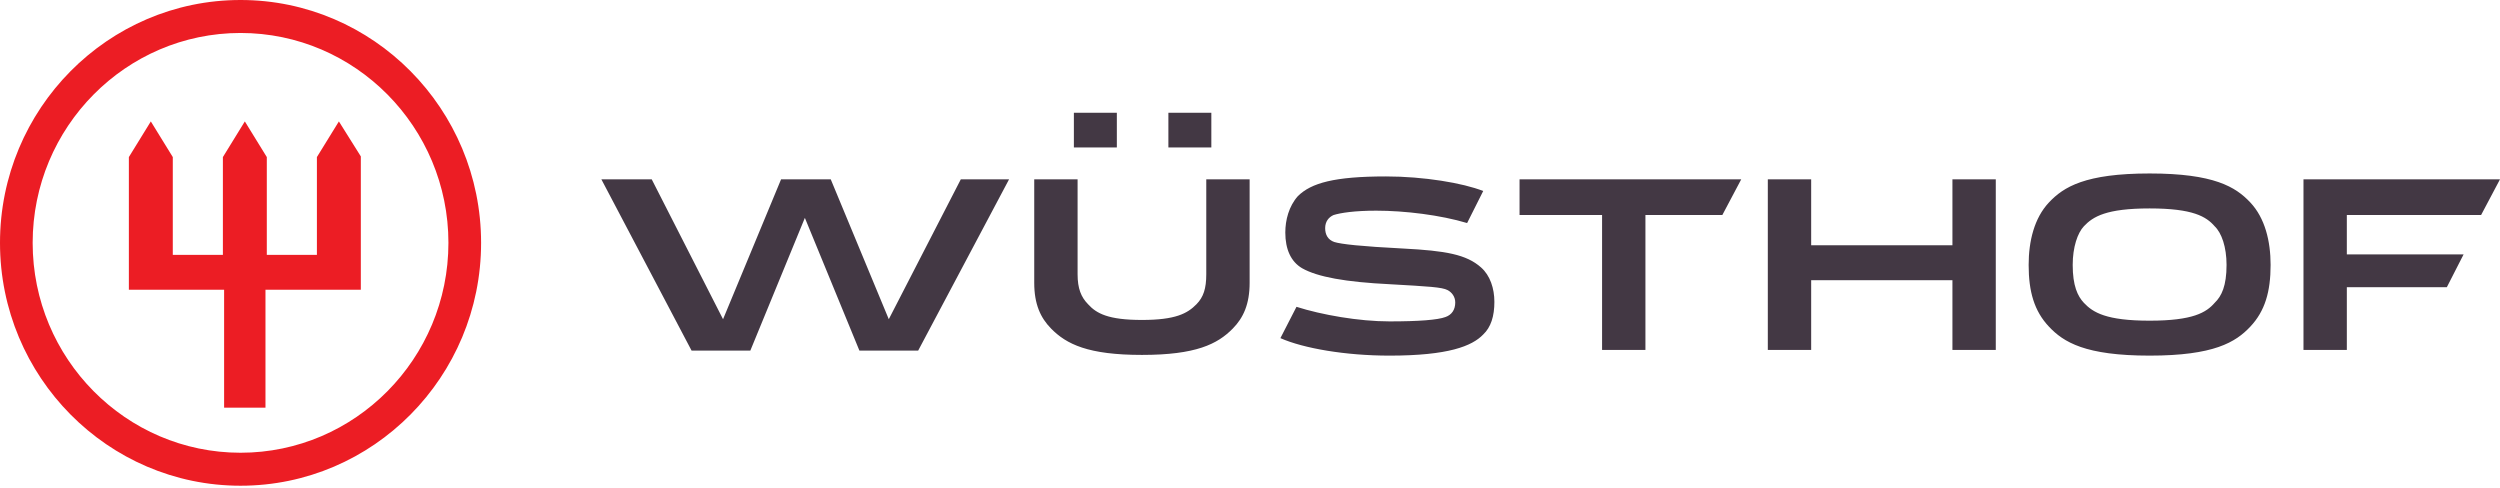
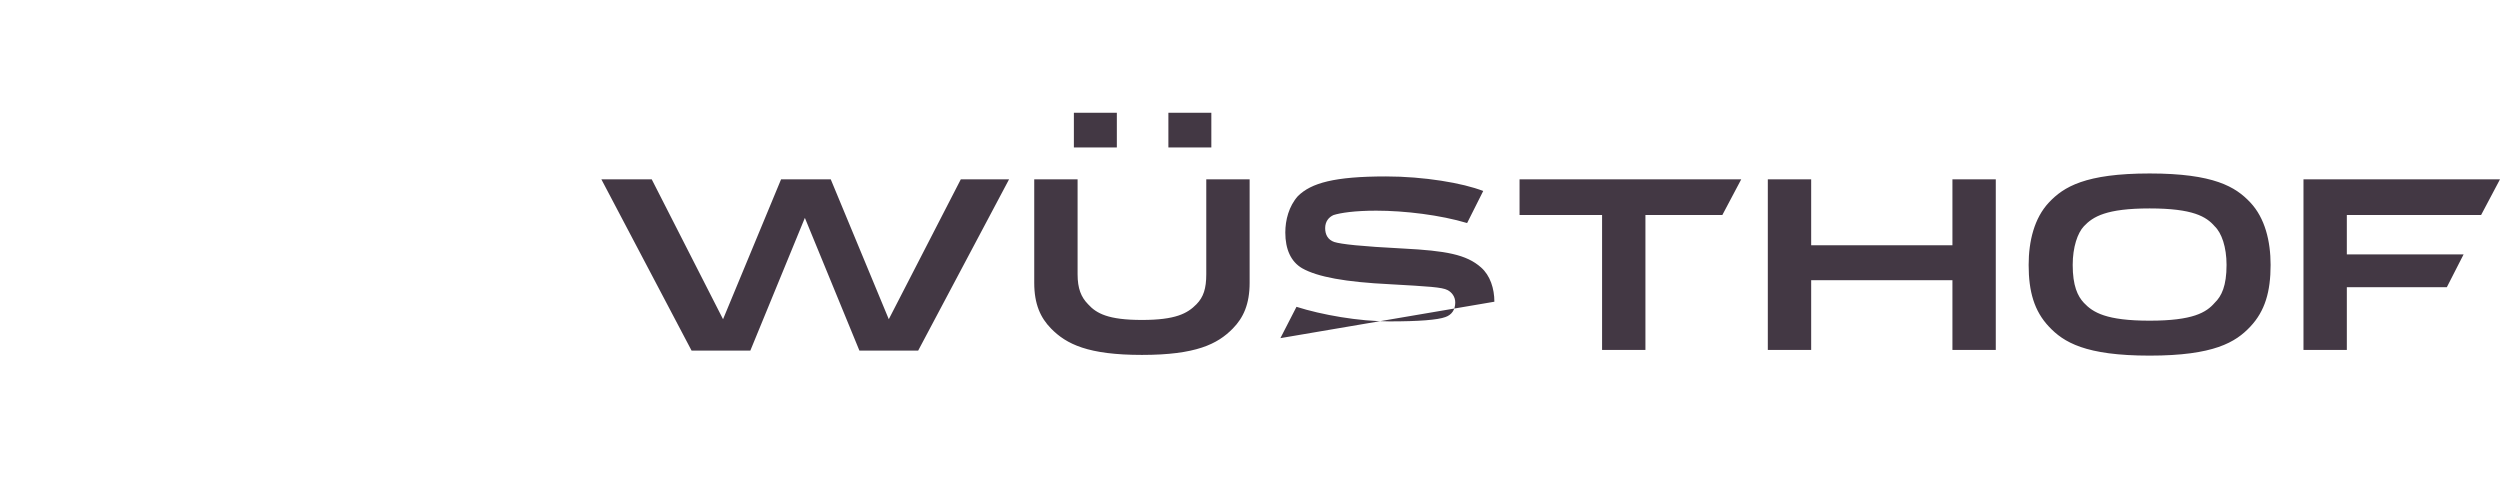
<svg xmlns="http://www.w3.org/2000/svg" version="1.1" width="205" height="40" viewBox="0 0 205 40">
  <g fill="none" fill-rule="evenodd">
    <g transform="translate(-310 -27)">
      <g transform="translate(0 -2)">
        <g transform="translate(310 29)">
          <g fill="#433844">
-             <path d="m75.289 28.751h-4.817l-4.473-10.886-4.473 10.886h-4.817l-7.398-14.047h4.129l5.849 11.472 4.759-11.472h4.072l4.76 11.472 5.906-11.472h3.957l-7.455 14.047zm10.895-1.814c-0.86-0.878-1.377-1.99-1.377-3.746v-8.486h3.555v7.785c0 1.171 0.287 1.873 0.86 2.458 0.688 0.761 1.663 1.288 4.416 1.288s3.727-0.527 4.473-1.288c0.574-0.586 0.803-1.288 0.803-2.458v-7.785h3.555v8.486c0 1.756-0.516 2.868-1.377 3.746-1.261 1.288-3.039 2.166-7.454 2.166-4.416 0-6.193-0.878-7.455-2.166zm73.915-6.827v-5.406h3.555v13.988h-3.555v-5.714h-11.583v5.714h-3.555v-13.988h3.555v5.406h11.583zm7.913-3.507c1.204-1.281 2.982-2.378 8.257-2.378s7.054 1.097 8.257 2.378c1.204 1.28 1.663 3.17 1.663 5.121 0 2.194-0.459 3.78-1.663 5.06-1.204 1.28-2.982 2.377-8.257 2.377s-7.053-1.097-8.257-2.377c-1.204-1.28-1.663-2.865-1.663-5.06 0-1.951 0.459-3.841 1.663-5.121zm13.59 1.951c-0.688-0.793-1.778-1.463-5.333-1.463s-4.645 0.67-5.391 1.463c-0.516 0.548-0.917 1.707-0.917 3.17 0 1.707 0.402 2.56 0.917 3.109 0.746 0.792 1.835 1.463 5.391 1.463s4.645-0.671 5.333-1.463c0.574-0.549 0.975-1.402 0.975-3.109 0-1.463-0.401-2.622-0.975-3.17zm20.414 2.305h-9.576v-3.228h11.01l1.549-2.926h-16.114v13.988h3.555v-5.142h8.2l1.376-2.693zm-59.235-6.154h-18.178v2.926h6.767v11.062h3.555v-11.062h6.307l1.549-2.926zm-20.242 10.036c0-1.075-0.344-2.151-1.089-2.807-1.204-1.075-2.925-1.374-6.365-1.553-3.498-0.179-5.103-0.359-5.677-0.538-0.516-0.179-0.745-0.598-0.745-1.135 0-0.538 0.287-0.896 0.688-1.075 0.573-0.179 1.72-0.358 3.498-0.358 2.351 0 5.275 0.358 7.455 1.015l1.319-2.628c-1.663-0.656-4.874-1.195-7.971-1.195-4.244 0-6.136 0.538-7.225 1.613-0.746 0.837-1.032 1.972-1.032 2.987 0 1.374 0.459 2.389 1.376 2.927 1.262 0.717 3.556 1.135 7.226 1.314 3.154 0.179 4.244 0.239 4.702 0.478 0.344 0.179 0.631 0.538 0.631 1.015 0 0.598-0.287 1.016-0.803 1.195-0.631 0.238-2.179 0.358-4.588 0.358-2.523 0-5.562-0.538-7.627-1.195l-1.319 2.568c1.893 0.837 5.333 1.434 8.946 1.434 4.817 0 6.766-0.776 7.684-1.732 0.631-0.597 0.917-1.493 0.917-2.688z" />
+             <path d="m75.289 28.751h-4.817l-4.473-10.886-4.473 10.886h-4.817l-7.398-14.047h4.129l5.849 11.472 4.759-11.472h4.072l4.76 11.472 5.906-11.472h3.957l-7.455 14.047zm10.895-1.814c-0.86-0.878-1.377-1.99-1.377-3.746v-8.486h3.555v7.785c0 1.171 0.287 1.873 0.86 2.458 0.688 0.761 1.663 1.288 4.416 1.288s3.727-0.527 4.473-1.288c0.574-0.586 0.803-1.288 0.803-2.458v-7.785h3.555v8.486c0 1.756-0.516 2.868-1.377 3.746-1.261 1.288-3.039 2.166-7.454 2.166-4.416 0-6.193-0.878-7.455-2.166zm73.915-6.827v-5.406h3.555v13.988h-3.555v-5.714h-11.583v5.714h-3.555v-13.988h3.555v5.406h11.583zm7.913-3.507c1.204-1.281 2.982-2.378 8.257-2.378s7.054 1.097 8.257 2.378c1.204 1.28 1.663 3.17 1.663 5.121 0 2.194-0.459 3.78-1.663 5.06-1.204 1.28-2.982 2.377-8.257 2.377s-7.053-1.097-8.257-2.377c-1.204-1.28-1.663-2.865-1.663-5.06 0-1.951 0.459-3.841 1.663-5.121zm13.59 1.951c-0.688-0.793-1.778-1.463-5.333-1.463s-4.645 0.67-5.391 1.463c-0.516 0.548-0.917 1.707-0.917 3.17 0 1.707 0.402 2.56 0.917 3.109 0.746 0.792 1.835 1.463 5.391 1.463s4.645-0.671 5.333-1.463c0.574-0.549 0.975-1.402 0.975-3.109 0-1.463-0.401-2.622-0.975-3.17zm20.414 2.305h-9.576v-3.228h11.01l1.549-2.926h-16.114v13.988h3.555v-5.142h8.2l1.376-2.693zm-59.235-6.154h-18.178v2.926h6.767v11.062h3.555v-11.062h6.307l1.549-2.926zm-20.242 10.036c0-1.075-0.344-2.151-1.089-2.807-1.204-1.075-2.925-1.374-6.365-1.553-3.498-0.179-5.103-0.359-5.677-0.538-0.516-0.179-0.745-0.598-0.745-1.135 0-0.538 0.287-0.896 0.688-1.075 0.573-0.179 1.72-0.358 3.498-0.358 2.351 0 5.275 0.358 7.455 1.015l1.319-2.628c-1.663-0.656-4.874-1.195-7.971-1.195-4.244 0-6.136 0.538-7.225 1.613-0.746 0.837-1.032 1.972-1.032 2.987 0 1.374 0.459 2.389 1.376 2.927 1.262 0.717 3.556 1.135 7.226 1.314 3.154 0.179 4.244 0.239 4.702 0.478 0.344 0.179 0.631 0.538 0.631 1.015 0 0.598-0.287 1.016-0.803 1.195-0.631 0.238-2.179 0.358-4.588 0.358-2.523 0-5.562-0.538-7.627-1.195l-1.319 2.568z" />
            <polygon points="88.058 12.091 91.581 12.091 91.581 9.246 88.058 9.246" />
            <polygon points="95.808 12.091 99.33 12.091 99.33 9.246 95.808 9.246" />
          </g>
          <g fill="#EC1D24">
-             <path d="m19.725 37.125c-9.4 0-17.047-7.721-17.047-17.211 0-9.49 7.647-17.21 17.047-17.21s17.046 7.72 17.046 17.21c0 9.49-7.647 17.211-17.046 17.211m0-37.125c-10.877 0-19.725 8.934-19.725 19.914 0 10.982 8.849 19.915 19.725 19.915 10.877 0 19.725-8.934 19.725-19.915 0-10.981-8.849-19.914-19.725-19.914" />
-             <polygon points="29.588 23.758 21.769 23.758 21.769 33.428 18.377 33.428 18.377 23.758 10.567 23.758 10.567 12.88 12.368 9.957 14.169 12.88 14.169 20.9 18.277 20.9 18.277 12.88 20.077 9.957 21.878 12.88 21.878 20.9 25.986 20.9 25.986 12.88 27.789 9.957 29.588 12.825" />
-           </g>
+             </g>
        </g>
      </g>
    </g>
  </g>
</svg>